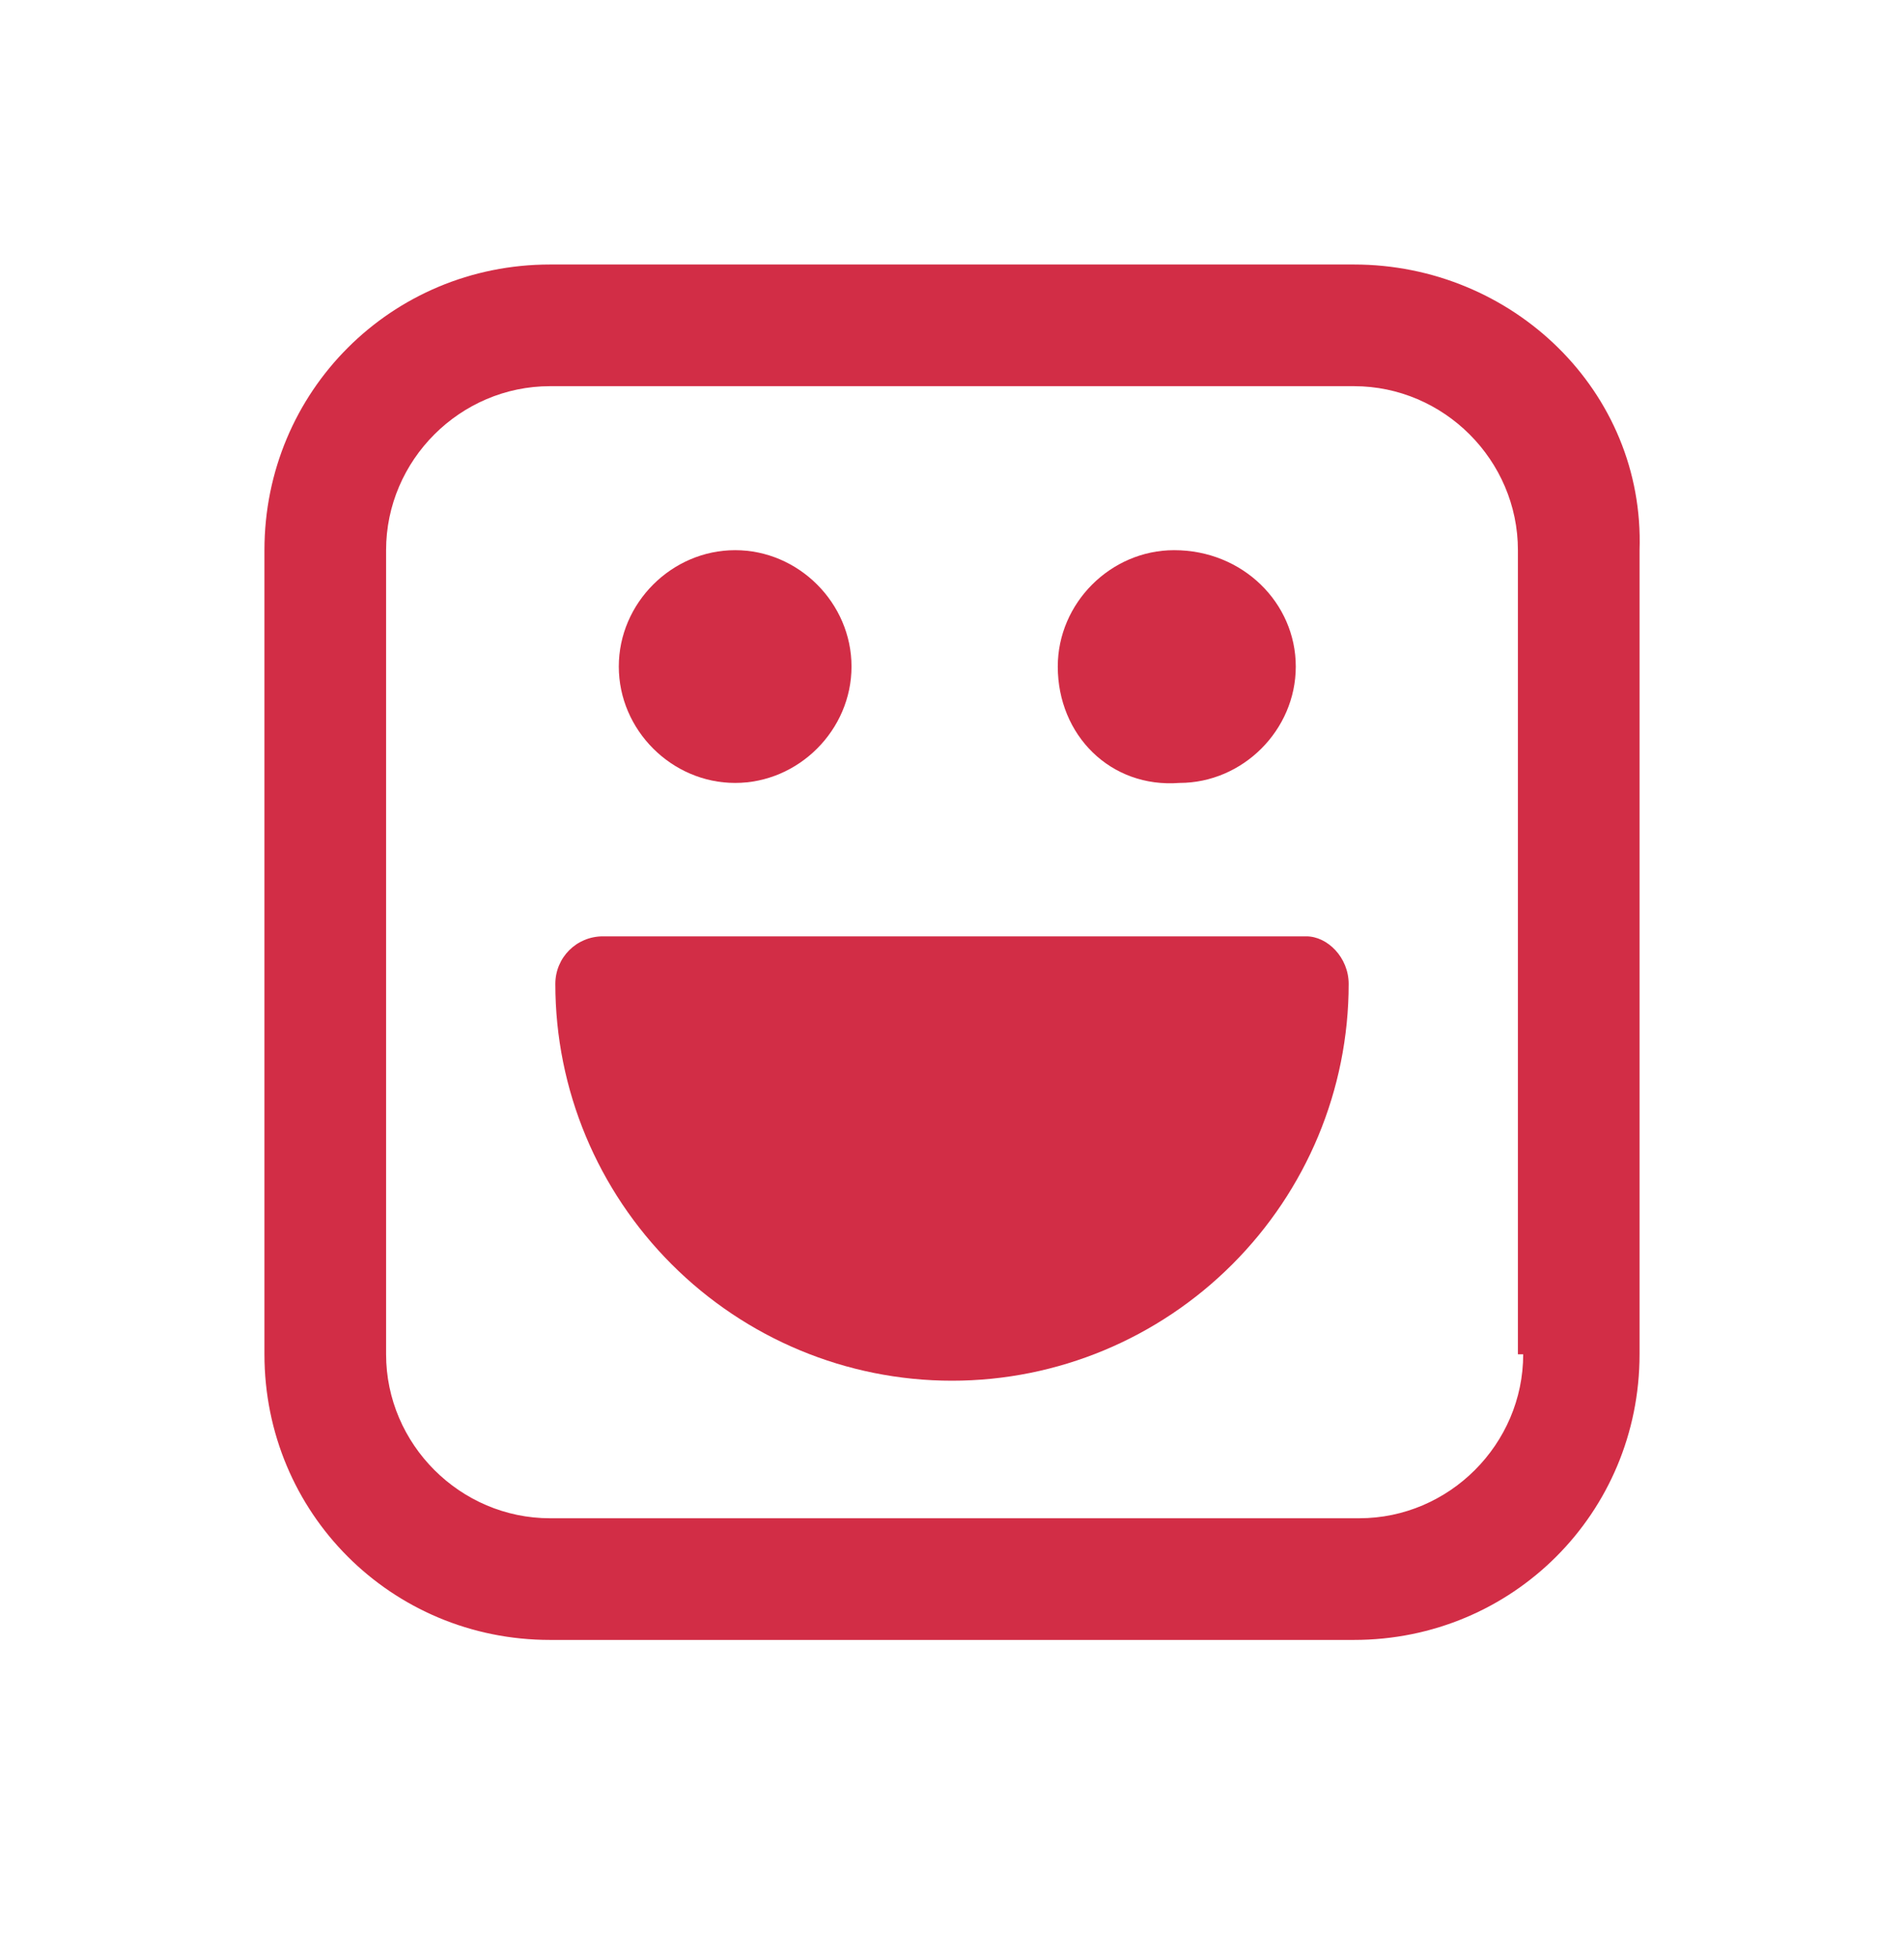
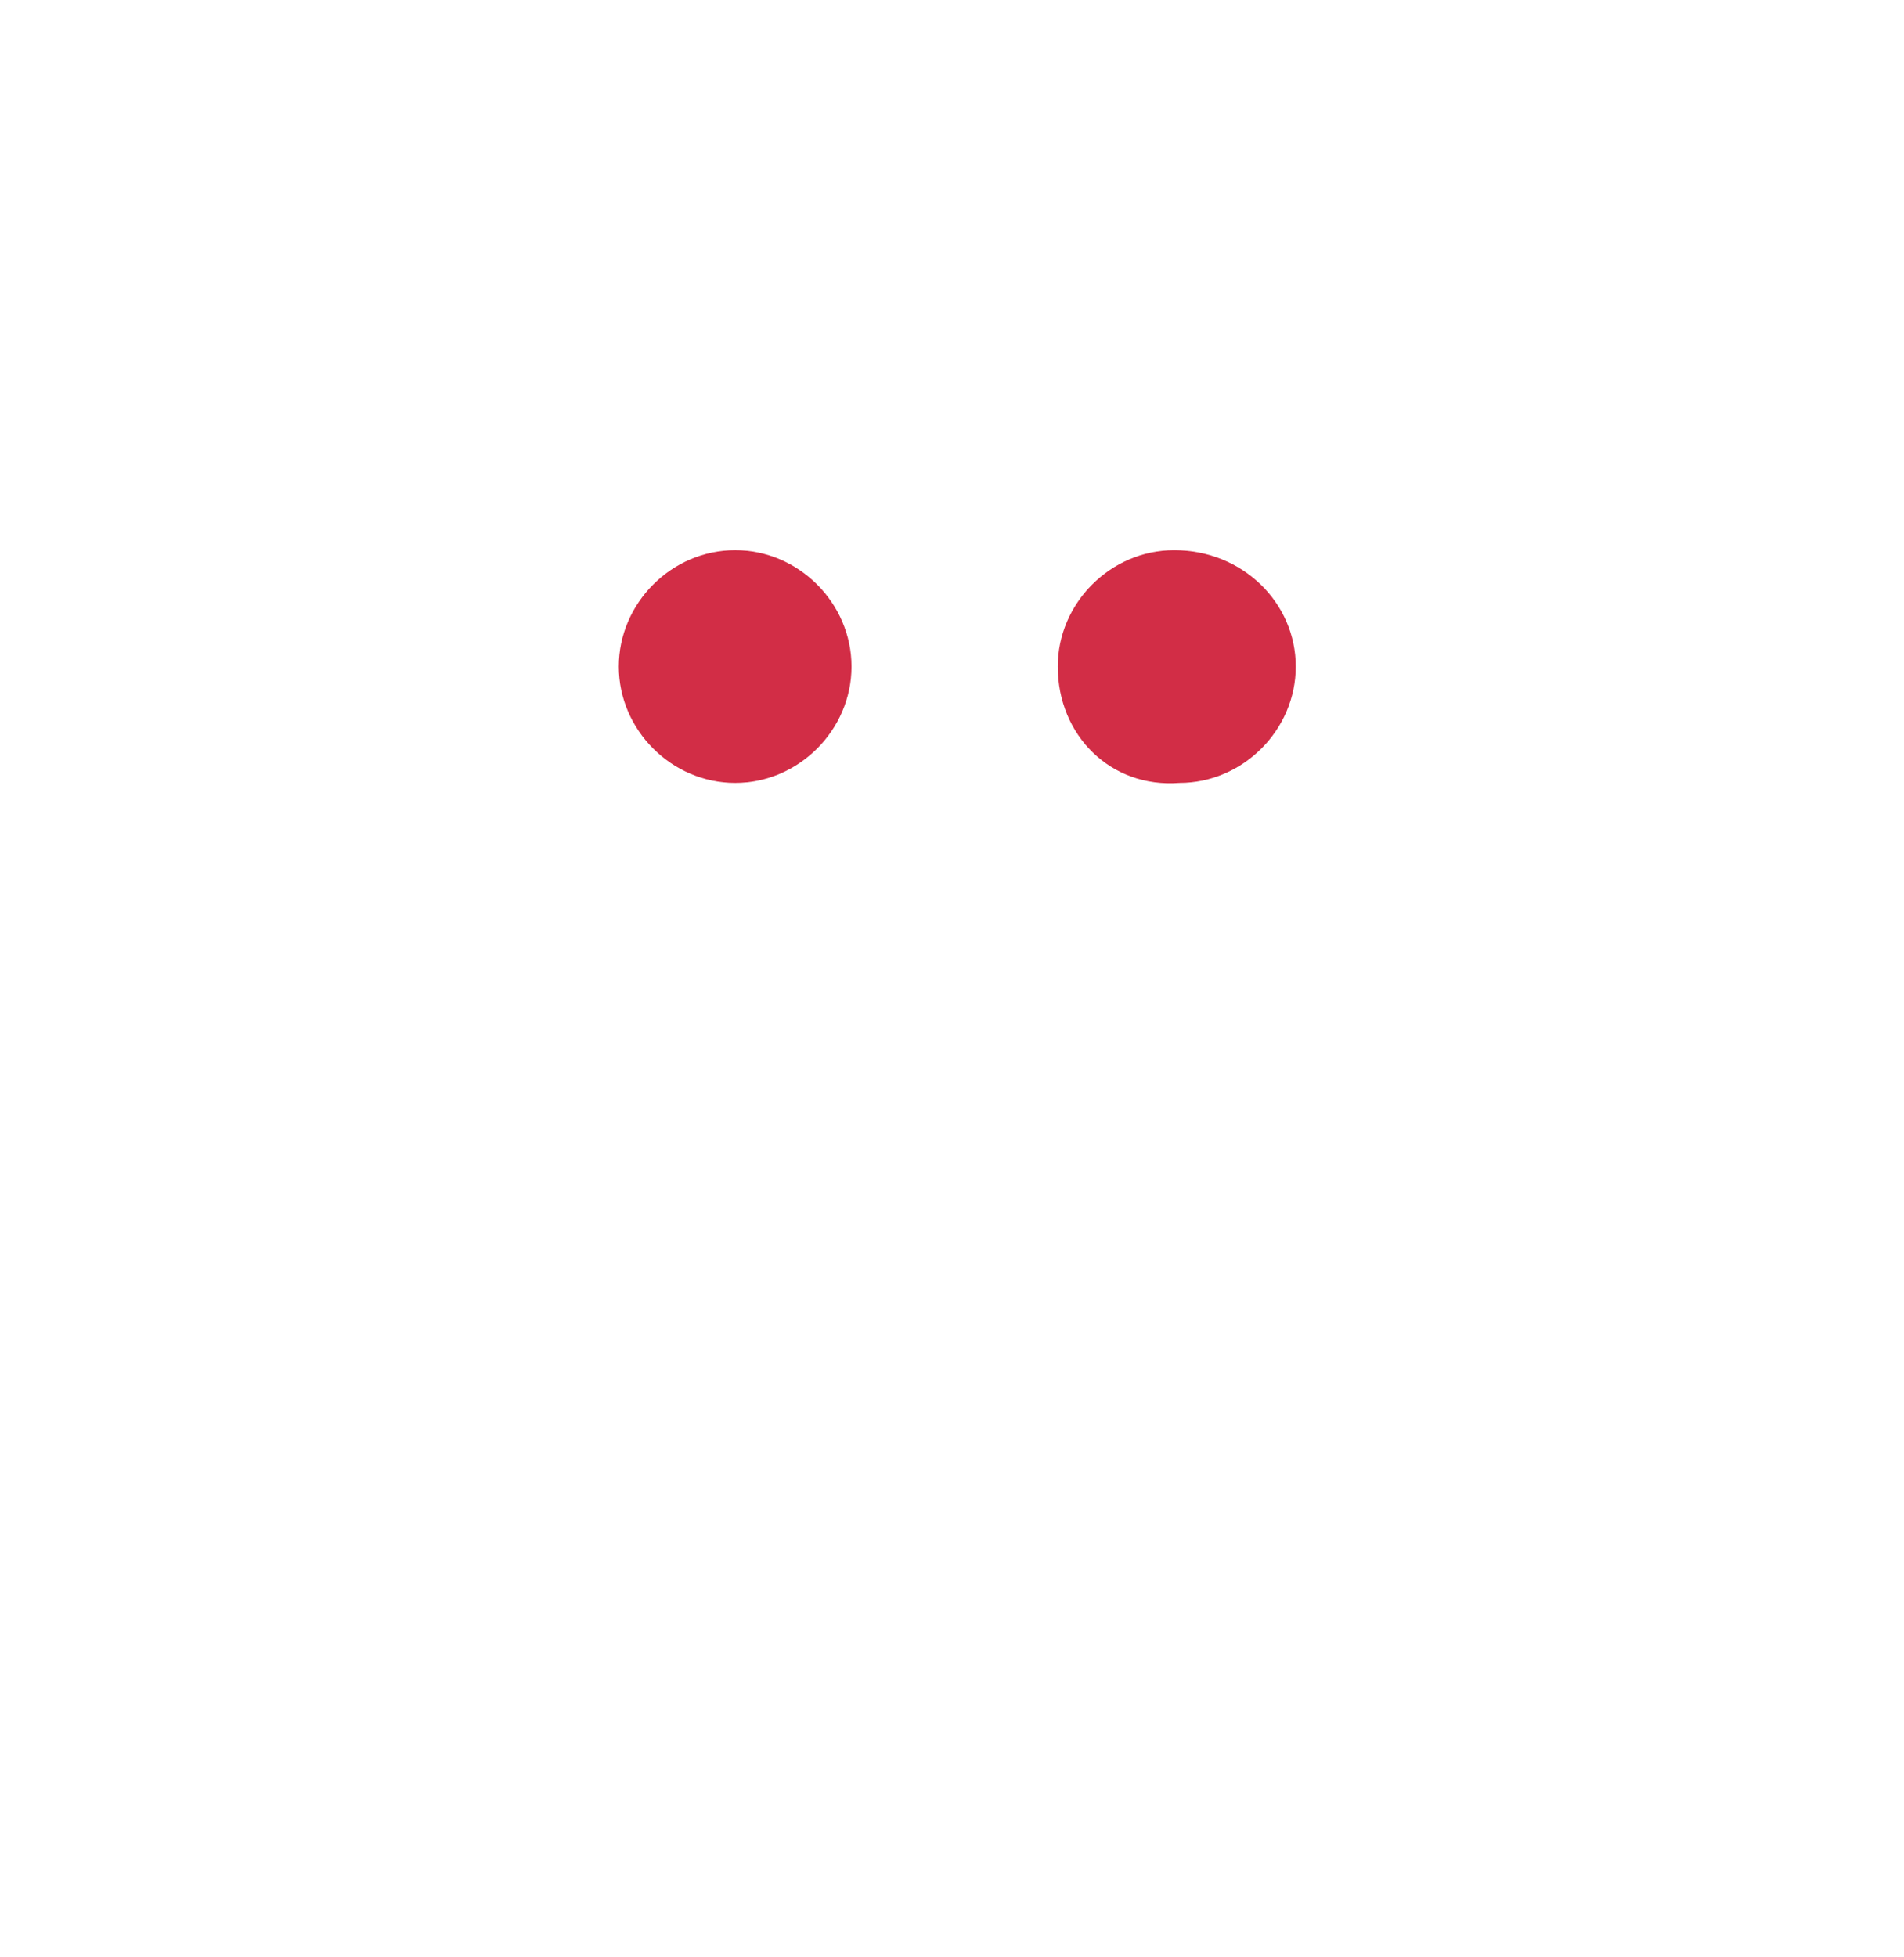
<svg xmlns="http://www.w3.org/2000/svg" width="36" height="37" viewBox="0 0 36 37" fill="none">
-   <path d="M25.6 5H10.4C7.4 5 5 7.4 5 10.4V25.6C5 28.6 7.4 31 10.4 31H25.6C28.6 31 31 28.6 31 25.6V10.4C31.1 7.4 28.6 5 25.6 5ZM28.8 25.6C28.8 27.3 27.4 28.7 25.7 28.7H10.4C8.7 28.7 7.3 27.3 7.3 25.6V10.4C7.3 8.7 8.7 7.3 10.4 7.3H25.6C27.3 7.3 28.7 8.7 28.7 10.4V25.6H28.8Z" fill="#D22D46" />
  <path d="M16.1 12.6C16.1 13.8 15.1 14.8 13.9 14.8C12.7 14.8 11.7 13.8 11.7 12.6C11.7 11.4 12.7 10.4 13.9 10.4C15.1 10.4 16.1 11.4 16.1 12.6Z" fill="#D22D46" />
  <path d="M24.5 12.6C24.5 13.8 23.5 14.8 22.3 14.8C21 14.9 20 13.9 20 12.6C20 11.4 21 10.4 22.2 10.4C23.5 10.4 24.5 11.4 24.5 12.6Z" fill="#D22D46" />
-   <path d="M24.7 17.7H11.4C10.9 17.7 10.5 18.1 10.5 18.6C10.5 20.6 11.3 22.5 12.7 23.9C14.1 25.3 16 26.1 18 26.1C20 26.1 21.9 25.3 23.3 23.9C24.7 22.5 25.5 20.6 25.5 18.6C25.5 18.1 25.1 17.7 24.7 17.7Z" fill="#D22D46" />
</svg>